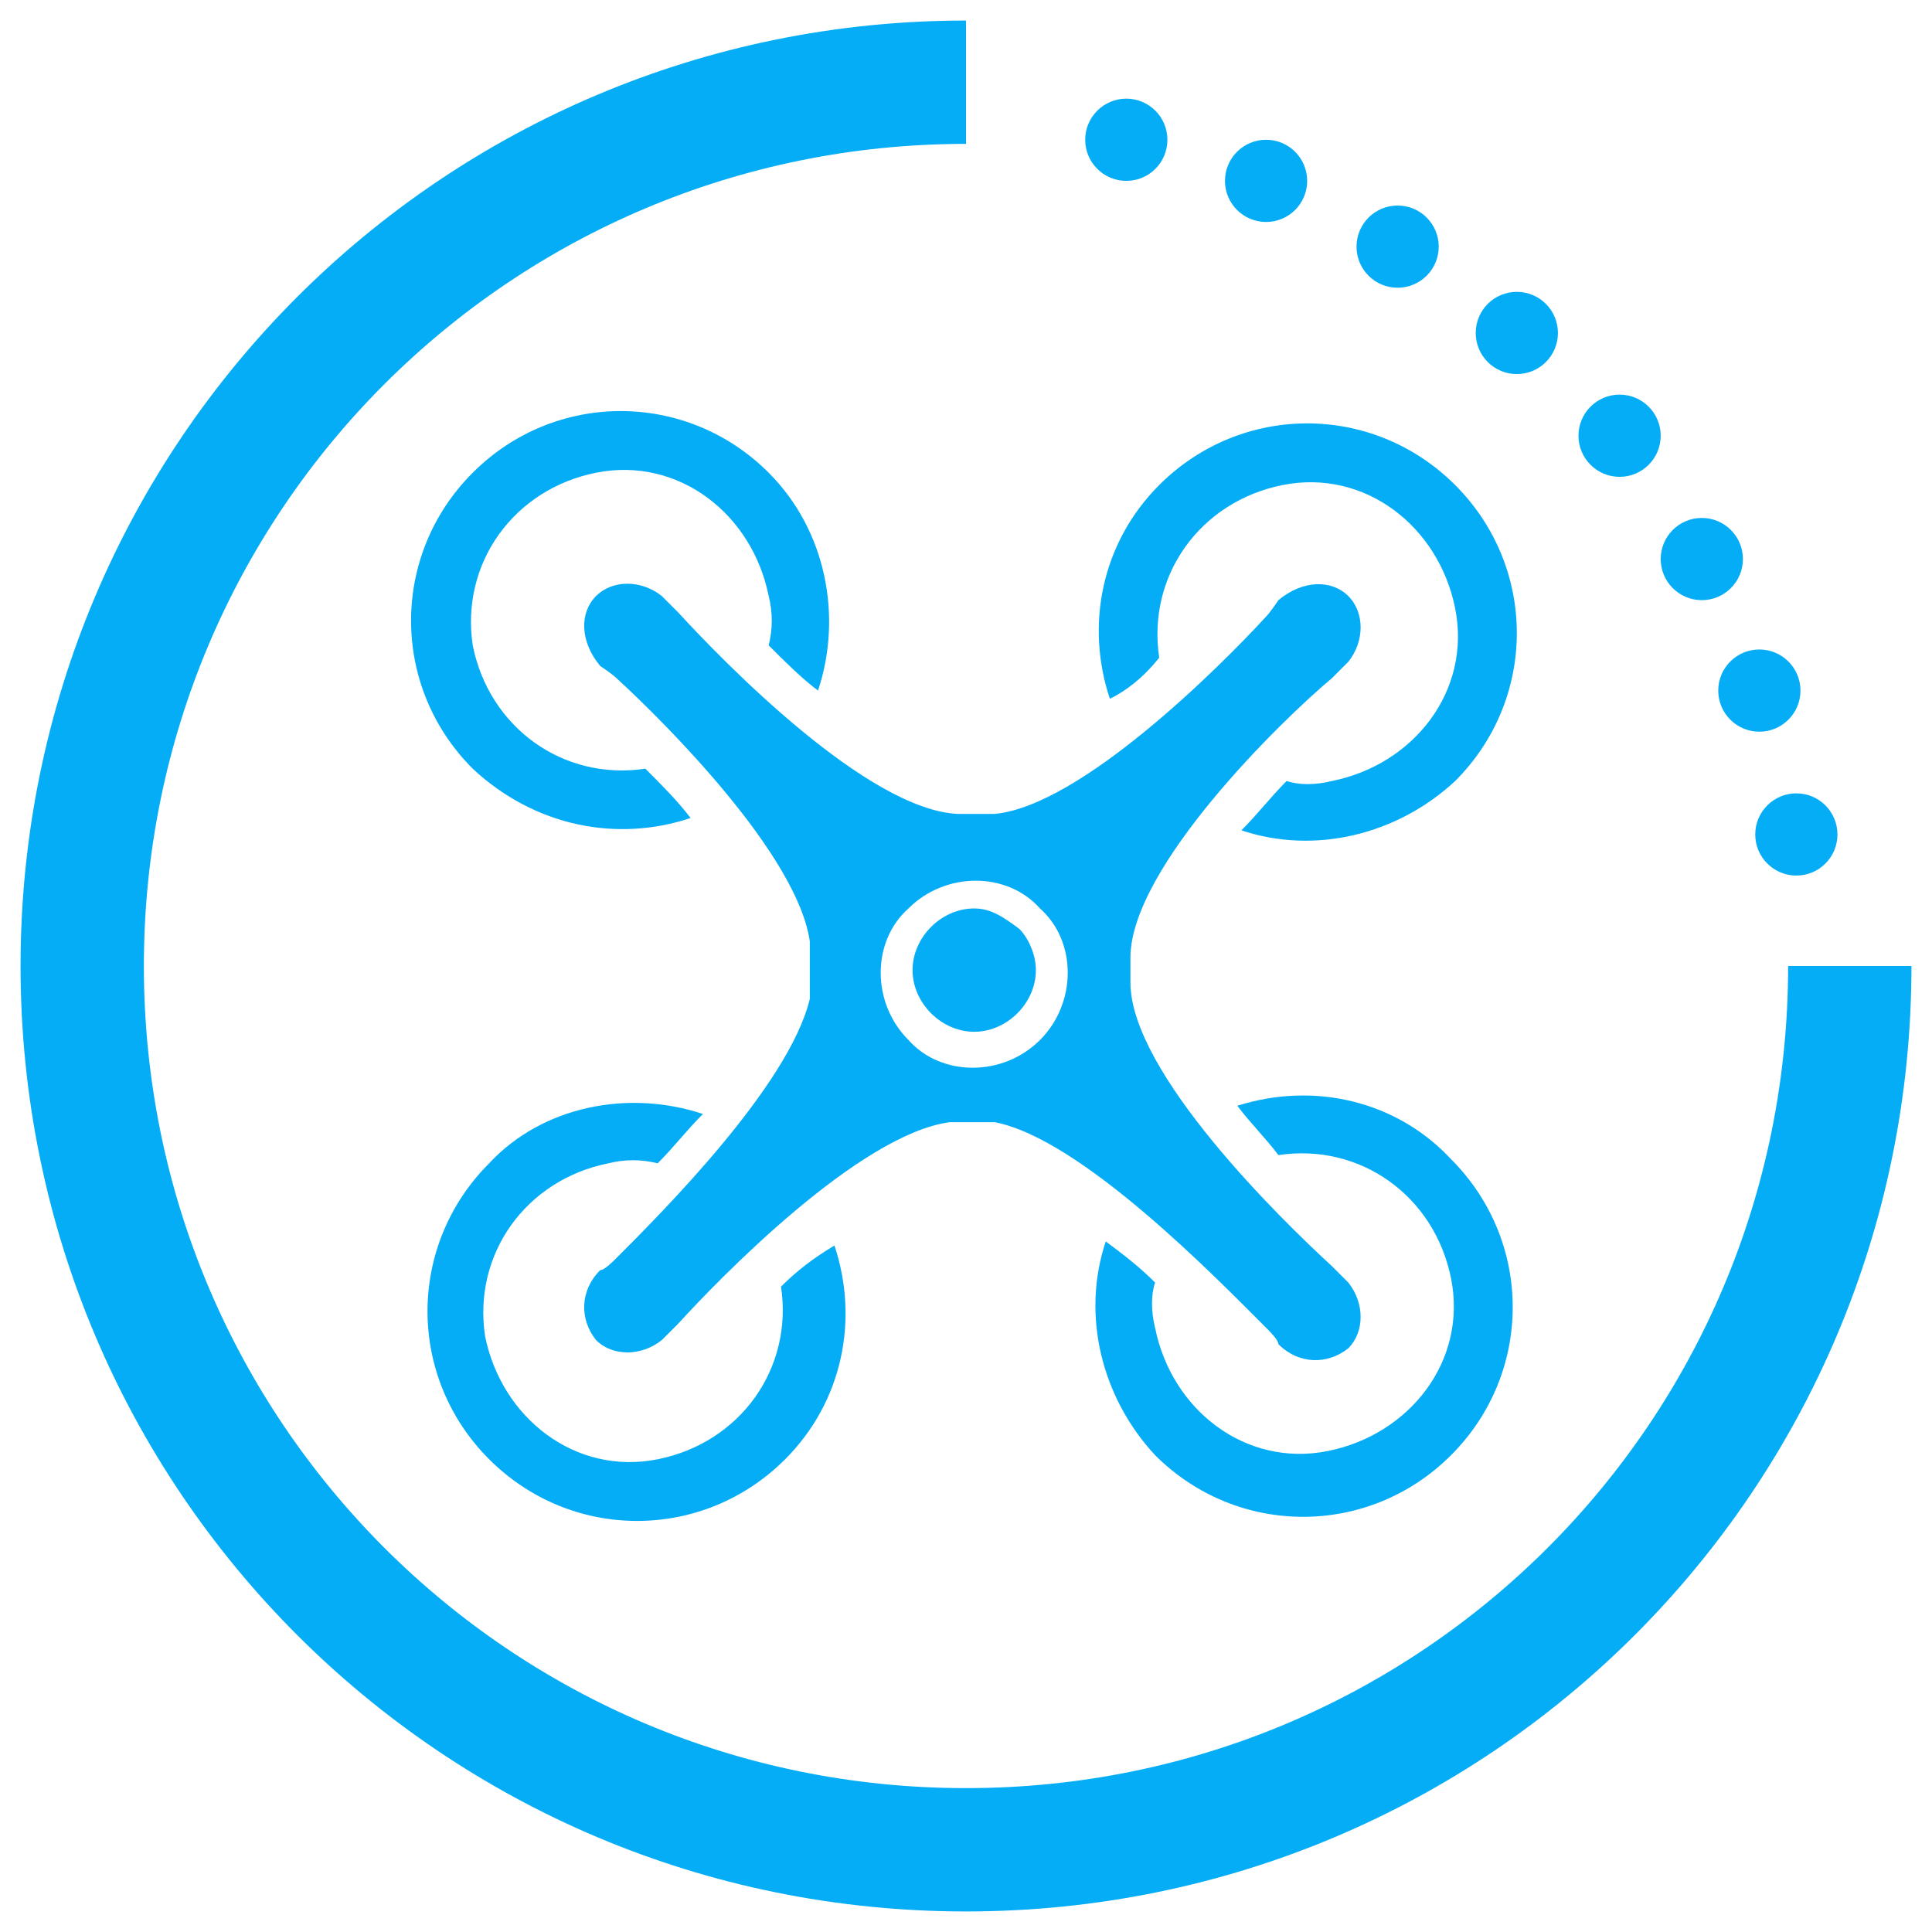
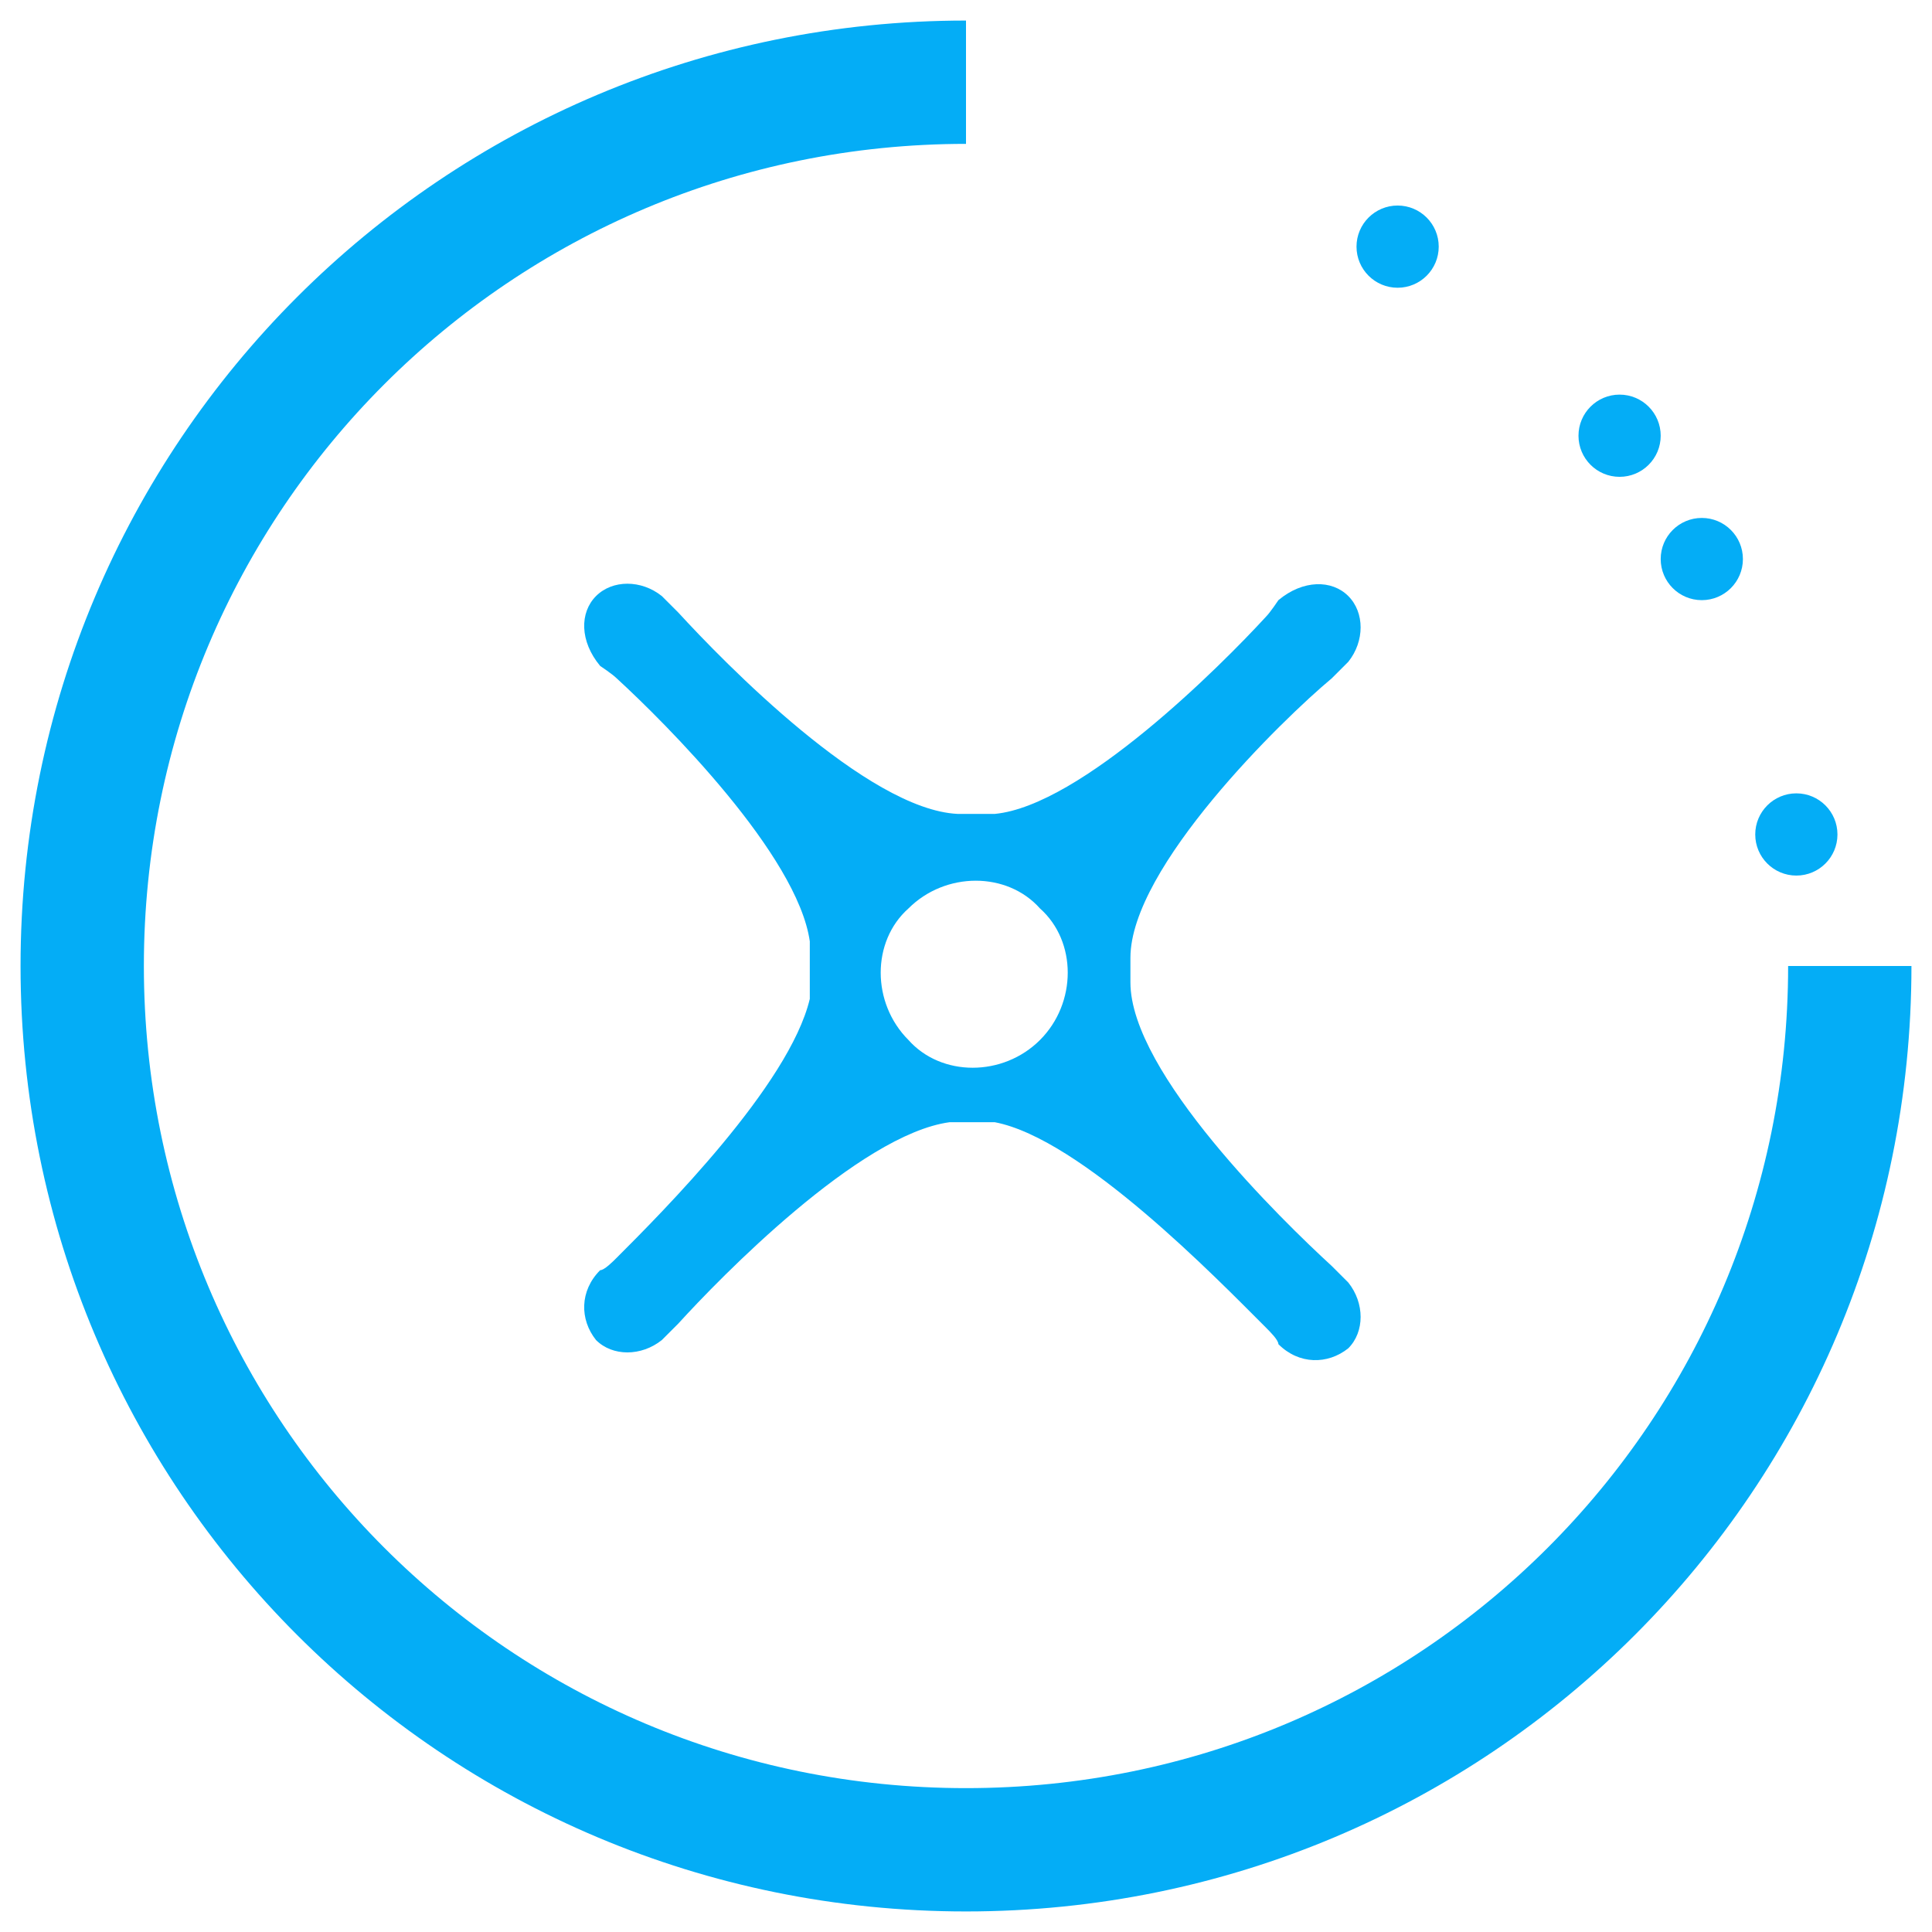
<svg xmlns="http://www.w3.org/2000/svg" version="1.1" id="图层_1" x="0px" y="0px" viewBox="0 0 47 47" style="enable-background:new 0 0 47 47;" xml:space="preserve">
  <style type="text/css">
	.st0{fill:none;stroke:#04ADF6;stroke-width:3;}
	.st1{fill:#04ADF6;}
</style>
  <path class="st0" d="M23.5,2C11.6,2,2,11.6,2,23.5S11.6,45,23.5,45l0,0C35.4,45,45,35.4,45,23.5" />
  <circle class="st1" cx="43.7" cy="20.3" r="1" />
-   <circle class="st1" cx="42.8" cy="16.8" r="1" />
  <circle class="st1" cx="41.4" cy="13.6" r="1" />
  <circle class="st1" cx="39.4" cy="10.6" r="1" />
-   <circle class="st1" cx="36.9" cy="8.1" r="1" />
  <circle class="st1" cx="34" cy="6" r="1" />
-   <circle class="st1" cx="30.8" cy="4.4" r="1" />
-   <circle class="st1" cx="27.4" cy="3.4" r="1" />
  <g>
-     <path class="st1" d="M19,31.3c0.3,2-1,3.8-3,4.2s-3.8-1-4.2-3c-0.3-2,1-3.8,3-4.2c0.4-0.1,0.8-0.1,1.2,0c0.4-0.4,0.7-0.8,1.1-1.2   c-1.8-0.6-3.9-0.2-5.2,1.2c-2,2-2,5.2,0,7.2s5.2,2,7.2,0c1.4-1.4,1.8-3.4,1.2-5.2C19.8,30.6,19.4,30.9,19,31.3z M30.1,26.9   c0.3,0.4,0.7,0.8,1,1.2c2-0.3,3.8,1,4.2,3s-1,3.8-3,4.2s-3.8-1-4.2-3c-0.1-0.4-0.1-0.8,0-1.1c-0.4-0.4-0.8-0.7-1.2-1   c-0.6,1.8-0.1,3.8,1.2,5.2c2,2,5.2,2,7.2,0c2-2,2-5.2,0-7.2C34,26.8,32,26.3,30.1,26.9z M28.2,16c-0.3-2,1-3.8,3-4.2s3.8,1,4.2,3   s-1,3.8-3,4.2c-0.4,0.1-0.8,0.1-1.1,0c-0.4,0.4-0.7,0.8-1.1,1.2c1.8,0.6,3.8,0.1,5.2-1.2c2-2,2-5.2,0-7.2s-5.2-2-7.2,0   c-1.4,1.4-1.8,3.4-1.2,5.2C27.4,16.8,27.8,16.5,28.2,16z M16.8,19.9c-0.3-0.4-0.7-0.8-1.1-1.2c-2,0.3-3.8-1-4.2-3   c-0.3-2,1-3.8,3-4.2s3.8,1,4.2,3c0.1,0.4,0.1,0.8,0,1.2c0.4,0.4,0.8,0.8,1.2,1.1c0.6-1.8,0.2-3.9-1.2-5.3c-2-2-5.2-2-7.2,0   s-2,5.2,0,7.2C13,20.1,15,20.5,16.8,19.9z M23.7,22.1c-0.8,0-1.5,0.7-1.5,1.5s0.7,1.5,1.5,1.5c0.8,0,1.5-0.7,1.5-1.5   c0-0.4-0.2-0.8-0.4-1C24.4,22.3,24.1,22.1,23.7,22.1z" />
-     <path class="st1" d="M30.8,32.3c0.1,0.1,0.3,0.3,0.3,0.4l0,0c0,0,0,0,0,0c0.5,0.5,1.2,0.5,1.7,0.1c0.4-0.4,0.4-1.1,0-1.6   c-0.1-0.1-0.2-0.2-0.3-0.3c0,0-0.1-0.1-0.1-0.1c-1.2-1.1-4.9-4.7-4.9-6.9c0-0.1,0-0.5,0-0.6c0-2.2,3.7-5.8,4.9-6.8c0,0,0,0,0.1-0.1   c0.1-0.1,0.2-0.2,0.3-0.3c0.4-0.5,0.4-1.2,0-1.6c-0.4-0.4-1.1-0.4-1.7,0.1c0,0,0,0,0,0c0,0,0,0,0,0c0,0-0.2,0.3-0.3,0.4   c-1.1,1.2-4.5,4.6-6.6,4.8c-0.2,0-0.7,0-0.9,0c-2.2-0.1-5.7-3.7-6.8-4.9c0,0,0,0-0.1-0.1c-0.1-0.1-0.2-0.2-0.3-0.3   c-0.5-0.4-1.2-0.4-1.6,0c-0.4,0.4-0.4,1.1,0.1,1.7c0,0,0,0,0,0l0,0c0,0,0.3,0.2,0.4,0.3c1.2,1.1,4.4,4.3,4.7,6.4c0,0.2,0,1.2,0,1.4   c-0.5,2.1-3.6,5.2-4.7,6.3c-0.1,0.1-0.3,0.3-0.4,0.3l0,0c0,0,0,0,0,0c-0.5,0.5-0.5,1.2-0.1,1.7c0.4,0.4,1.1,0.4,1.6,0   c0.1-0.1,0.2-0.2,0.3-0.3c0,0,0.1-0.1,0.1-0.1c1-1.1,4.4-4.6,6.6-4.9c0.2,0,0.9,0,1.1,0C26.3,27.7,29.6,31.1,30.8,32.3z M25.3,25.3   c-0.9,0.9-2.4,0.9-3.2,0c-0.9-0.9-0.9-2.4,0-3.2c0.9-0.9,2.4-0.9,3.2,0c0,0,0,0,0,0C26.2,22.9,26.2,24.4,25.3,25.3   C25.3,25.3,25.3,25.3,25.3,25.3z" />
+     <path class="st1" d="M30.8,32.3c0.1,0.1,0.3,0.3,0.3,0.4l0,0c0,0,0,0,0,0c0.5,0.5,1.2,0.5,1.7,0.1c0.4-0.4,0.4-1.1,0-1.6   c-0.1-0.1-0.2-0.2-0.3-0.3c0,0-0.1-0.1-0.1-0.1c-1.2-1.1-4.9-4.7-4.9-6.9c0-0.1,0-0.5,0-0.6c0-2.2,3.7-5.8,4.9-6.8c0,0,0,0,0.1-0.1   c0.1-0.1,0.2-0.2,0.3-0.3c0.4-0.5,0.4-1.2,0-1.6c-0.4-0.4-1.1-0.4-1.7,0.1c0,0,0,0,0,0c0,0,0,0,0,0c0,0-0.2,0.3-0.3,0.4   c-1.1,1.2-4.5,4.6-6.6,4.8c-0.2,0-0.7,0-0.9,0c-2.2-0.1-5.7-3.7-6.8-4.9c0,0,0,0-0.1-0.1c-0.1-0.1-0.2-0.2-0.3-0.3   c-0.5-0.4-1.2-0.4-1.6,0c-0.4,0.4-0.4,1.1,0.1,1.7l0,0c0,0,0.3,0.2,0.4,0.3c1.2,1.1,4.4,4.3,4.7,6.4c0,0.2,0,1.2,0,1.4   c-0.5,2.1-3.6,5.2-4.7,6.3c-0.1,0.1-0.3,0.3-0.4,0.3l0,0c0,0,0,0,0,0c-0.5,0.5-0.5,1.2-0.1,1.7c0.4,0.4,1.1,0.4,1.6,0   c0.1-0.1,0.2-0.2,0.3-0.3c0,0,0.1-0.1,0.1-0.1c1-1.1,4.4-4.6,6.6-4.9c0.2,0,0.9,0,1.1,0C26.3,27.7,29.6,31.1,30.8,32.3z M25.3,25.3   c-0.9,0.9-2.4,0.9-3.2,0c-0.9-0.9-0.9-2.4,0-3.2c0.9-0.9,2.4-0.9,3.2,0c0,0,0,0,0,0C26.2,22.9,26.2,24.4,25.3,25.3   C25.3,25.3,25.3,25.3,25.3,25.3z" />
  </g>
</svg>